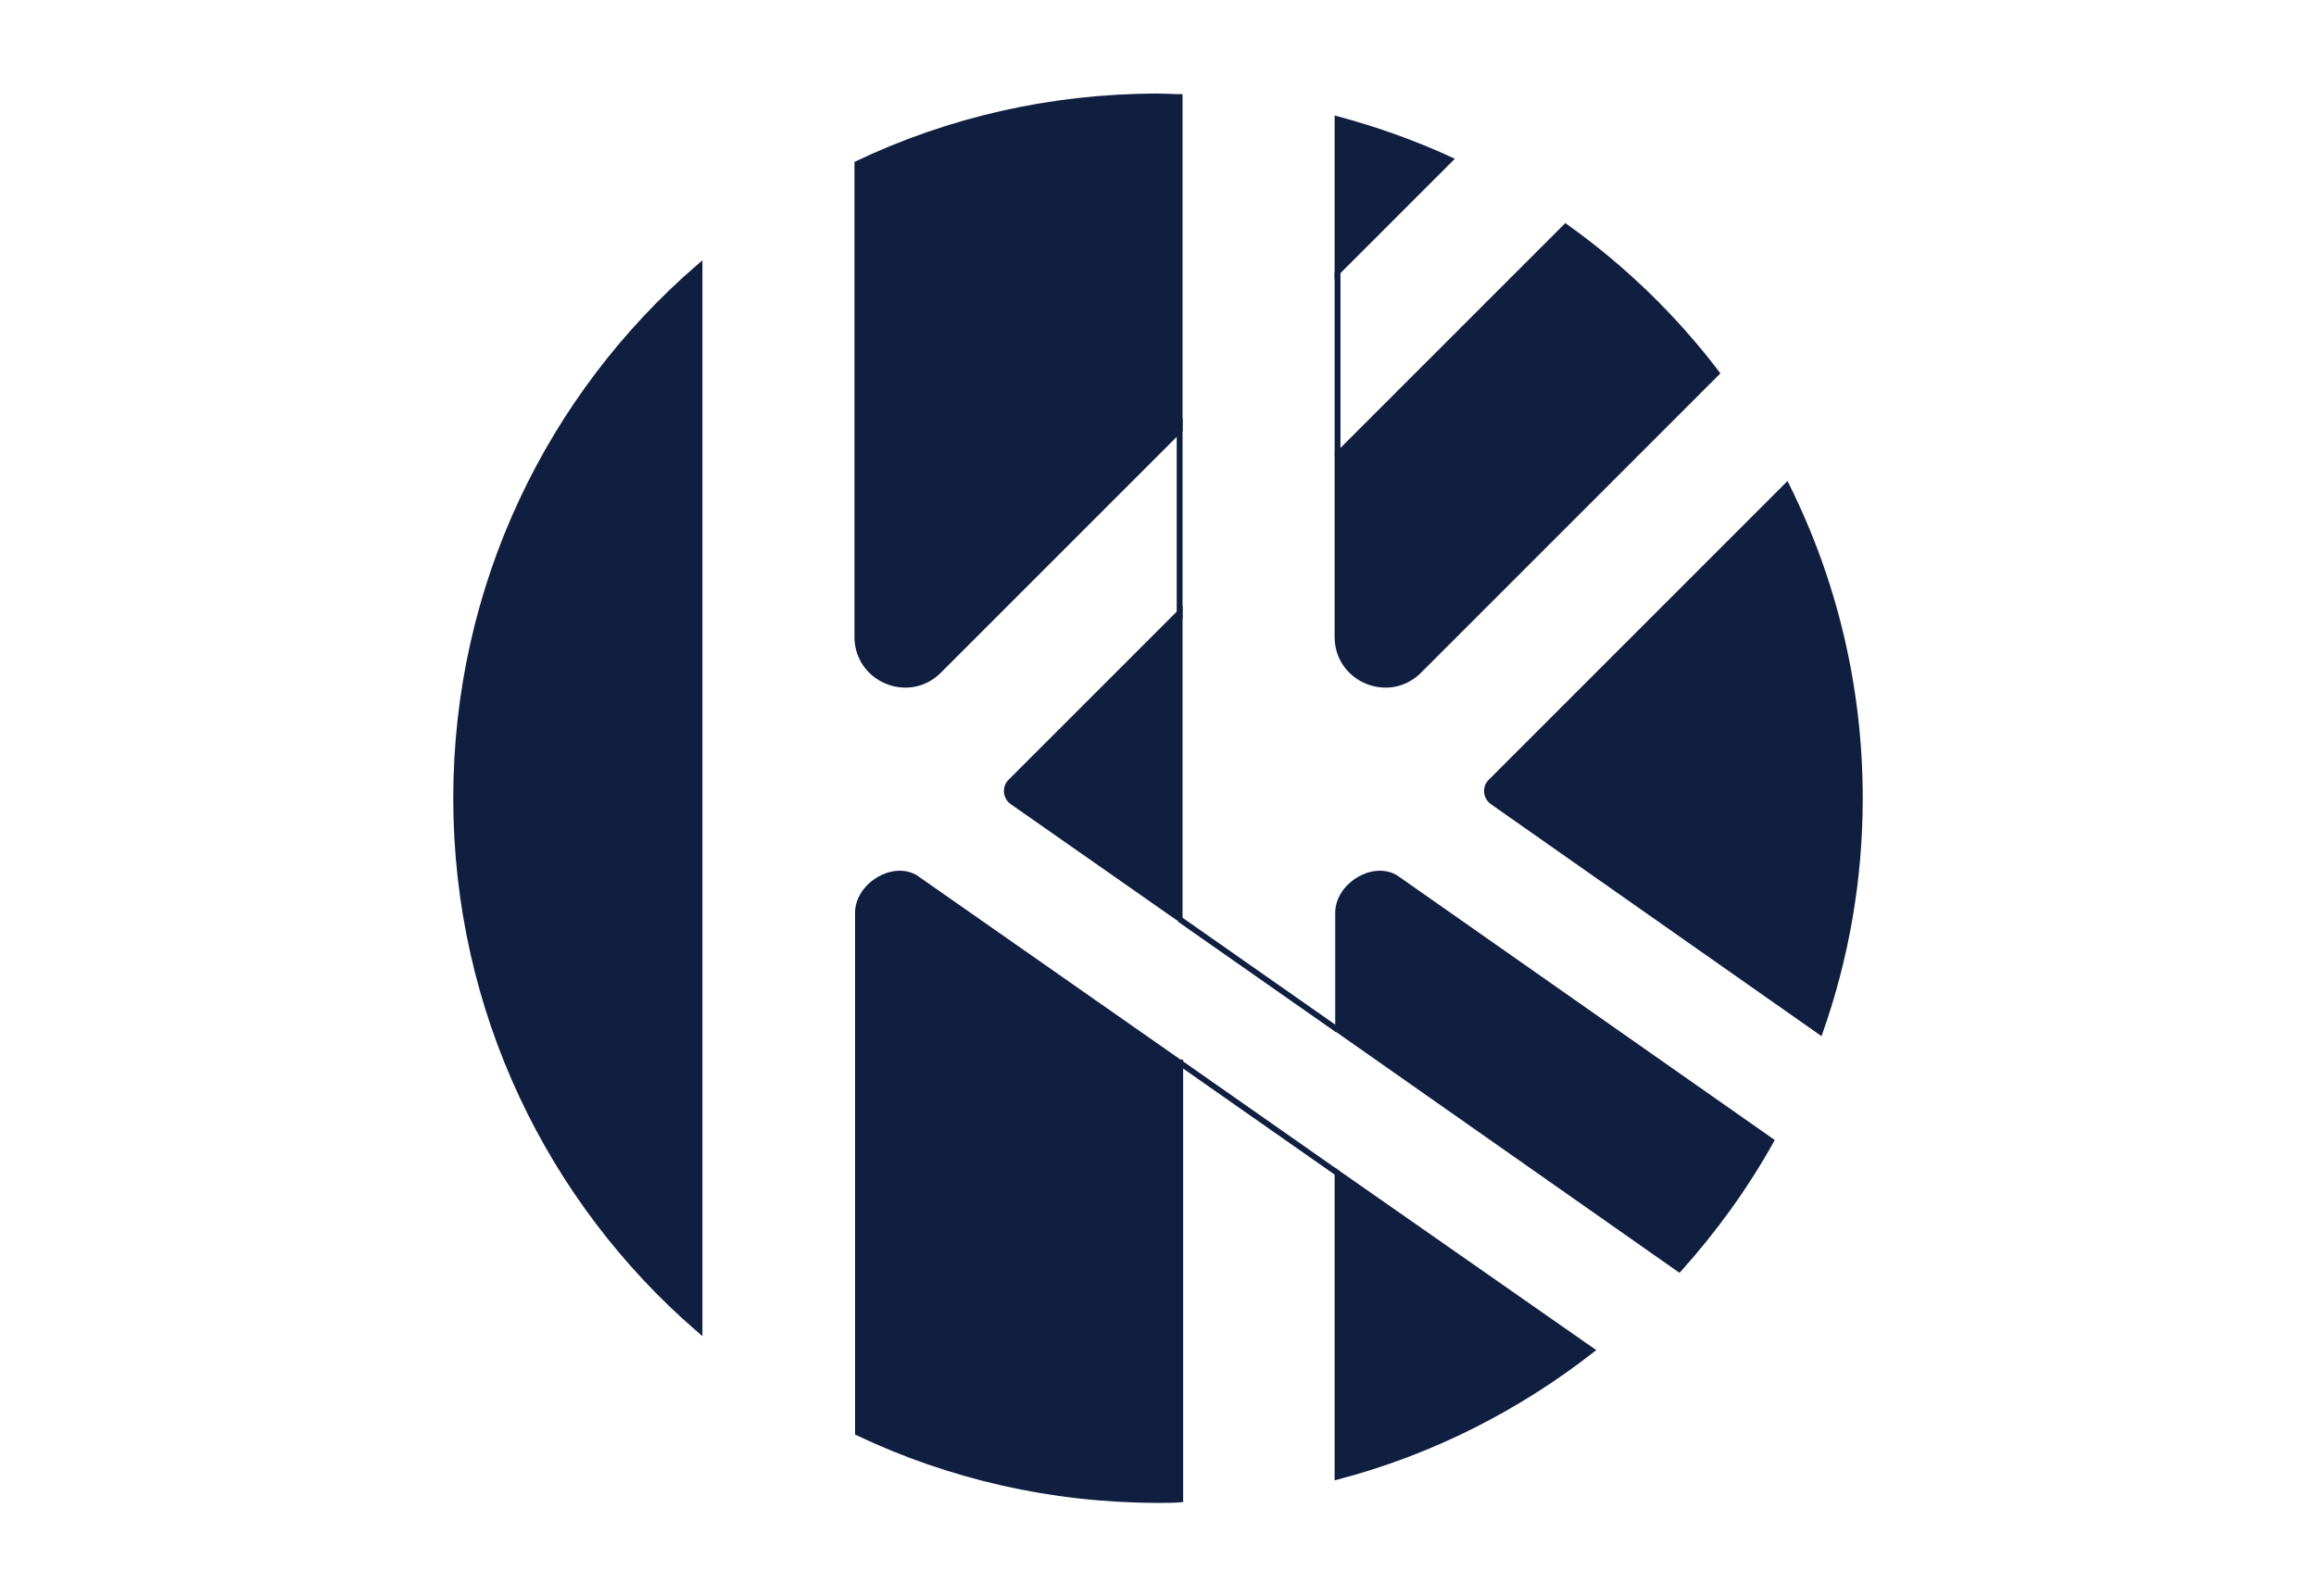
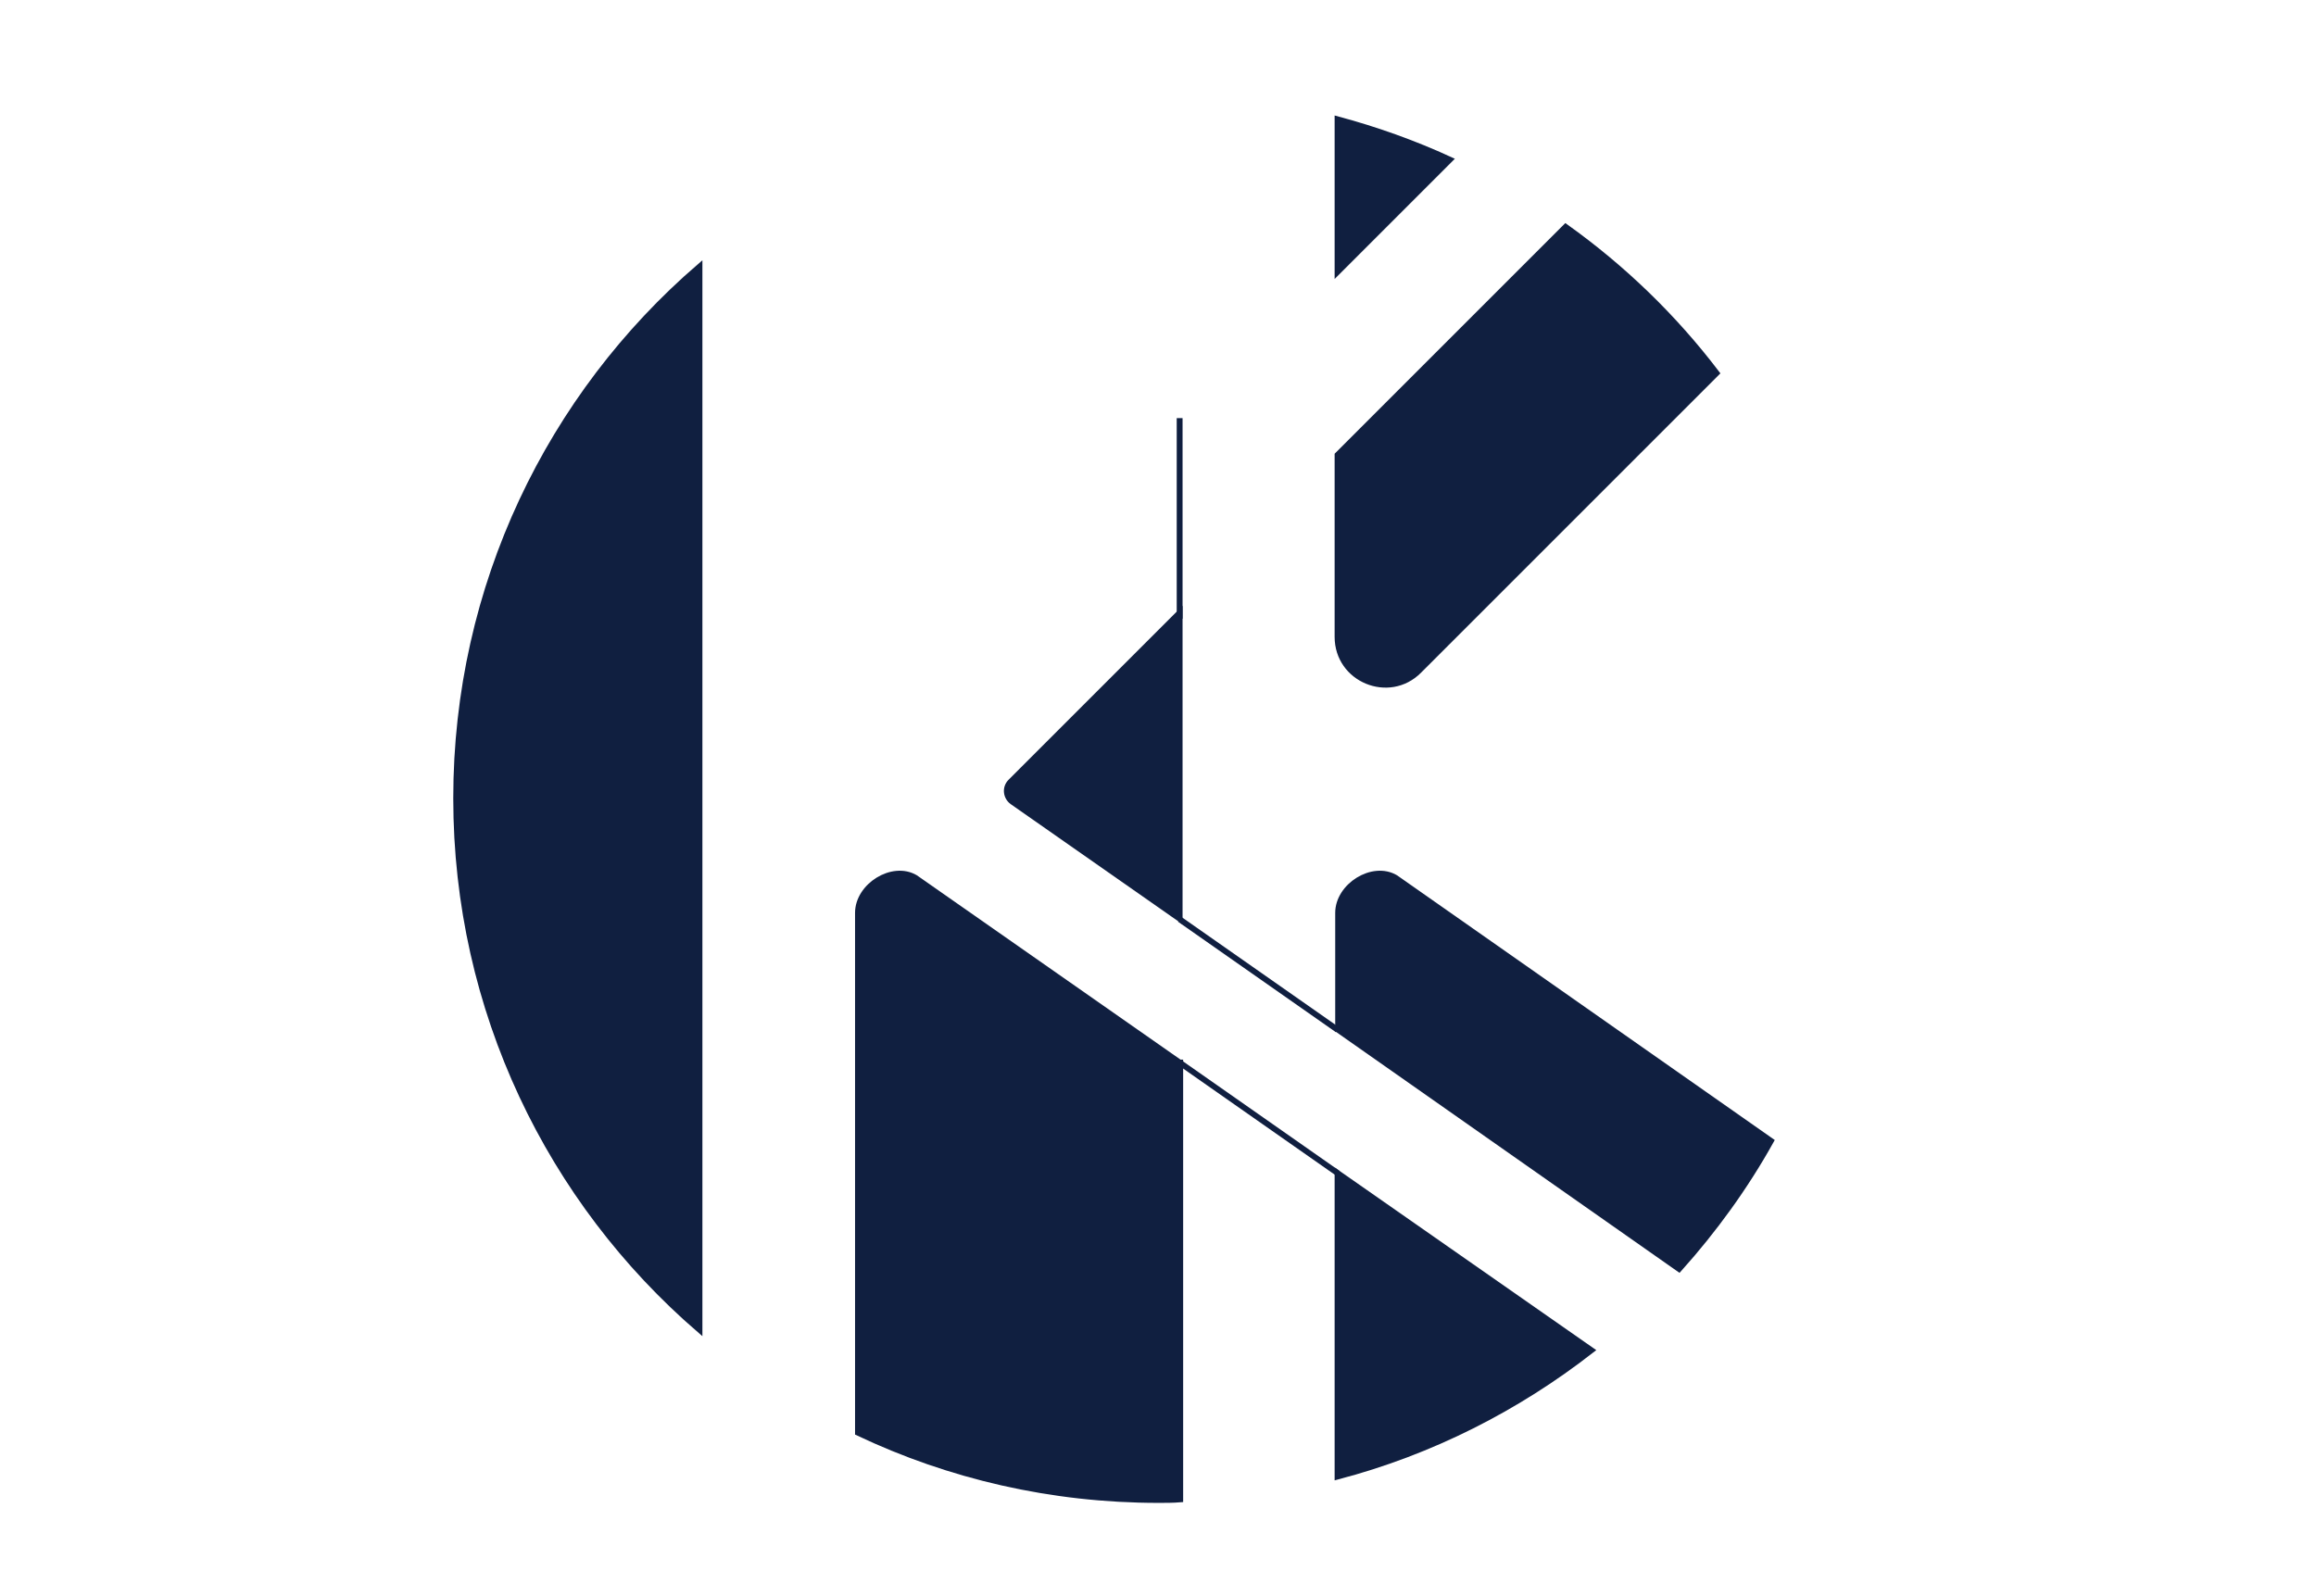
<svg xmlns="http://www.w3.org/2000/svg" version="1.1" x="0" y="0" viewBox="0 0 396 273">
  <style type="text/css">
	.st0{fill:#fff;}
	.st1{fill:none;stroke:#101F40;}
	.st2{fill:#101F40;stroke:#101F40;}
</style>
  <rect class="st0" width="396" height="273" />
  <path class="st1" d="M692.2,273.7L497,137.1L644.1-10l-16.6-14.7L486.6,116.2c-5.1,5.1-13.9,1.5-13.9-5.8V21.7h-27v241.9h27v-106  c0-4.5,5.9-8.3,9.8-6l198.1,138.5L692.2,273.7z" />
  <path class="st1" d="M774.2,273.7L579.1,137.1L726.2-10l-16.6-14.7L568.7,116.2c-5.1,5.1-13.9,1.5-13.9-5.8V11.4l-27-3.2v255.3h27  v-106c0-4.5,5.9-8.3,9.8-6l198.1,138.5L774.2,273.7z" />
  <g>
    <g>
-       <path class="st2" d="M311.2,176.4c4.4-12.5,6.8-25.9,6.8-39.9c0-19.2-4.5-37.3-12.5-53.4l-50.6,50.6c-1,1-0.8,2.6,0.3,3.4    L311.2,176.4z" />
      <path class="st2" d="M228.7,108.9c0,7.3,8.8,10.9,13.9,5.8l50.9-50.9c-7.3-9.6-16-18-25.8-25l-39,39V108.9z" />
      <path class="st2" d="M238.6,150.1c-3.9-2.3-9.8,1.4-9.8,6v20l58.3,40.9c6-6.7,11.3-14,15.7-21.9L238.6,150.1z" />
      <path class="st2" d="M201.7,104.8l-28.9,28.9c-1,1-0.8,2.6,0.3,3.4l28.6,20V104.8z" />
    </g>
    <path class="st2" d="M228.7,46.5l19.2-19.2c-6.1-2.8-12.5-5.1-19.2-6.9V46.5z" />
-     <path class="st2" d="M201.7,16.6c-1.2,0-2.5-0.1-3.7-0.1c-18.4,0-35.8,4.1-51.4,11.5v80.9c0,7.3,8.8,10.9,13.9,5.8l41.2-41.2V16.6z   " />
    <path class="st2" d="M119.6,45.6C94.1,67.6,78,100.2,78,136.5s16.1,68.9,41.6,90.9V45.6z" />
    <g>
      <path class="st2" d="M201.7,181.7l-45.2-31.6c-3.9-2.3-9.8,1.4-9.8,6V245c15.6,7.4,33,11.5,51.4,11.5c1.2,0,2.5,0,3.7-0.1V181.7z" />
      <path class="st2" d="M228.7,252.5c16-4.2,30.7-11.7,43.4-21.6l-43.4-30.3V252.5z" />
    </g>
    <line class="st1" x1="201.7" y1="71.5" x2="201.7" y2="105.8" />
-     <line class="st1" x1="228.7" y1="46.5" x2="228.7" y2="77.8" />
    <line class="st1" x1="201.7" y1="157.2" x2="228.7" y2="176.1" />
    <line class="st1" x1="201.7" y1="181.7" x2="228.7" y2="200.6" />
  </g>
</svg>